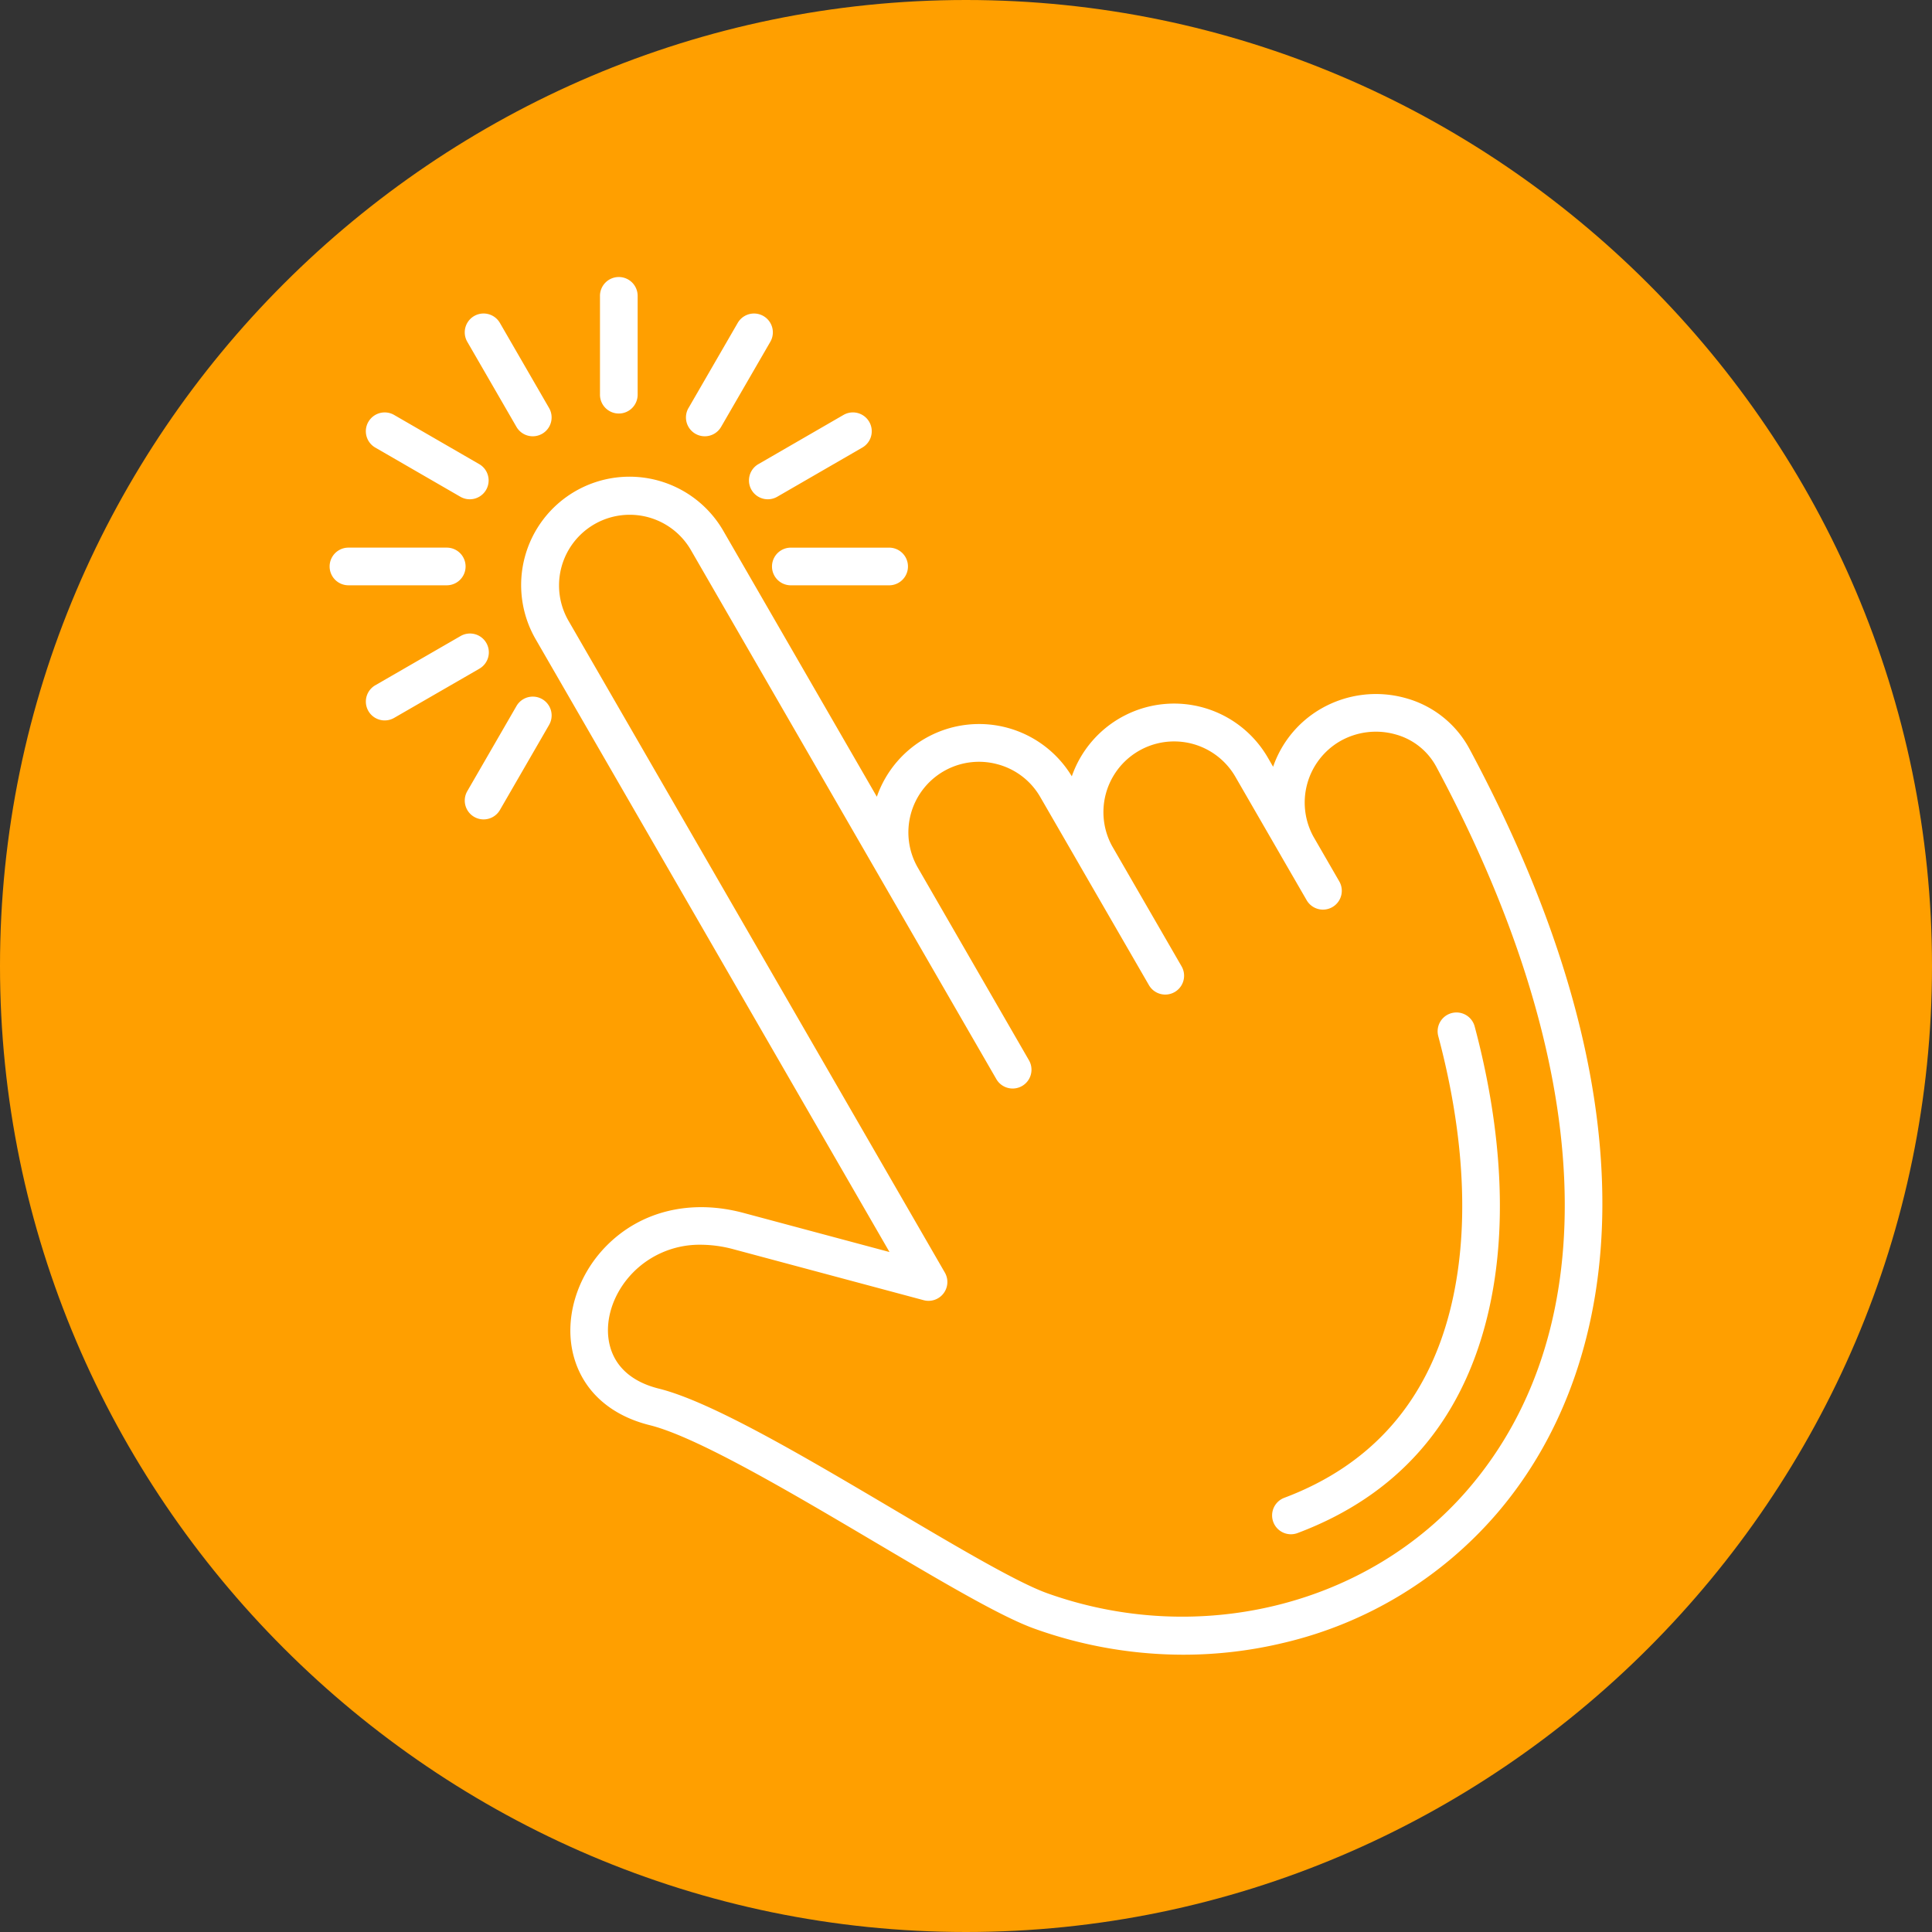
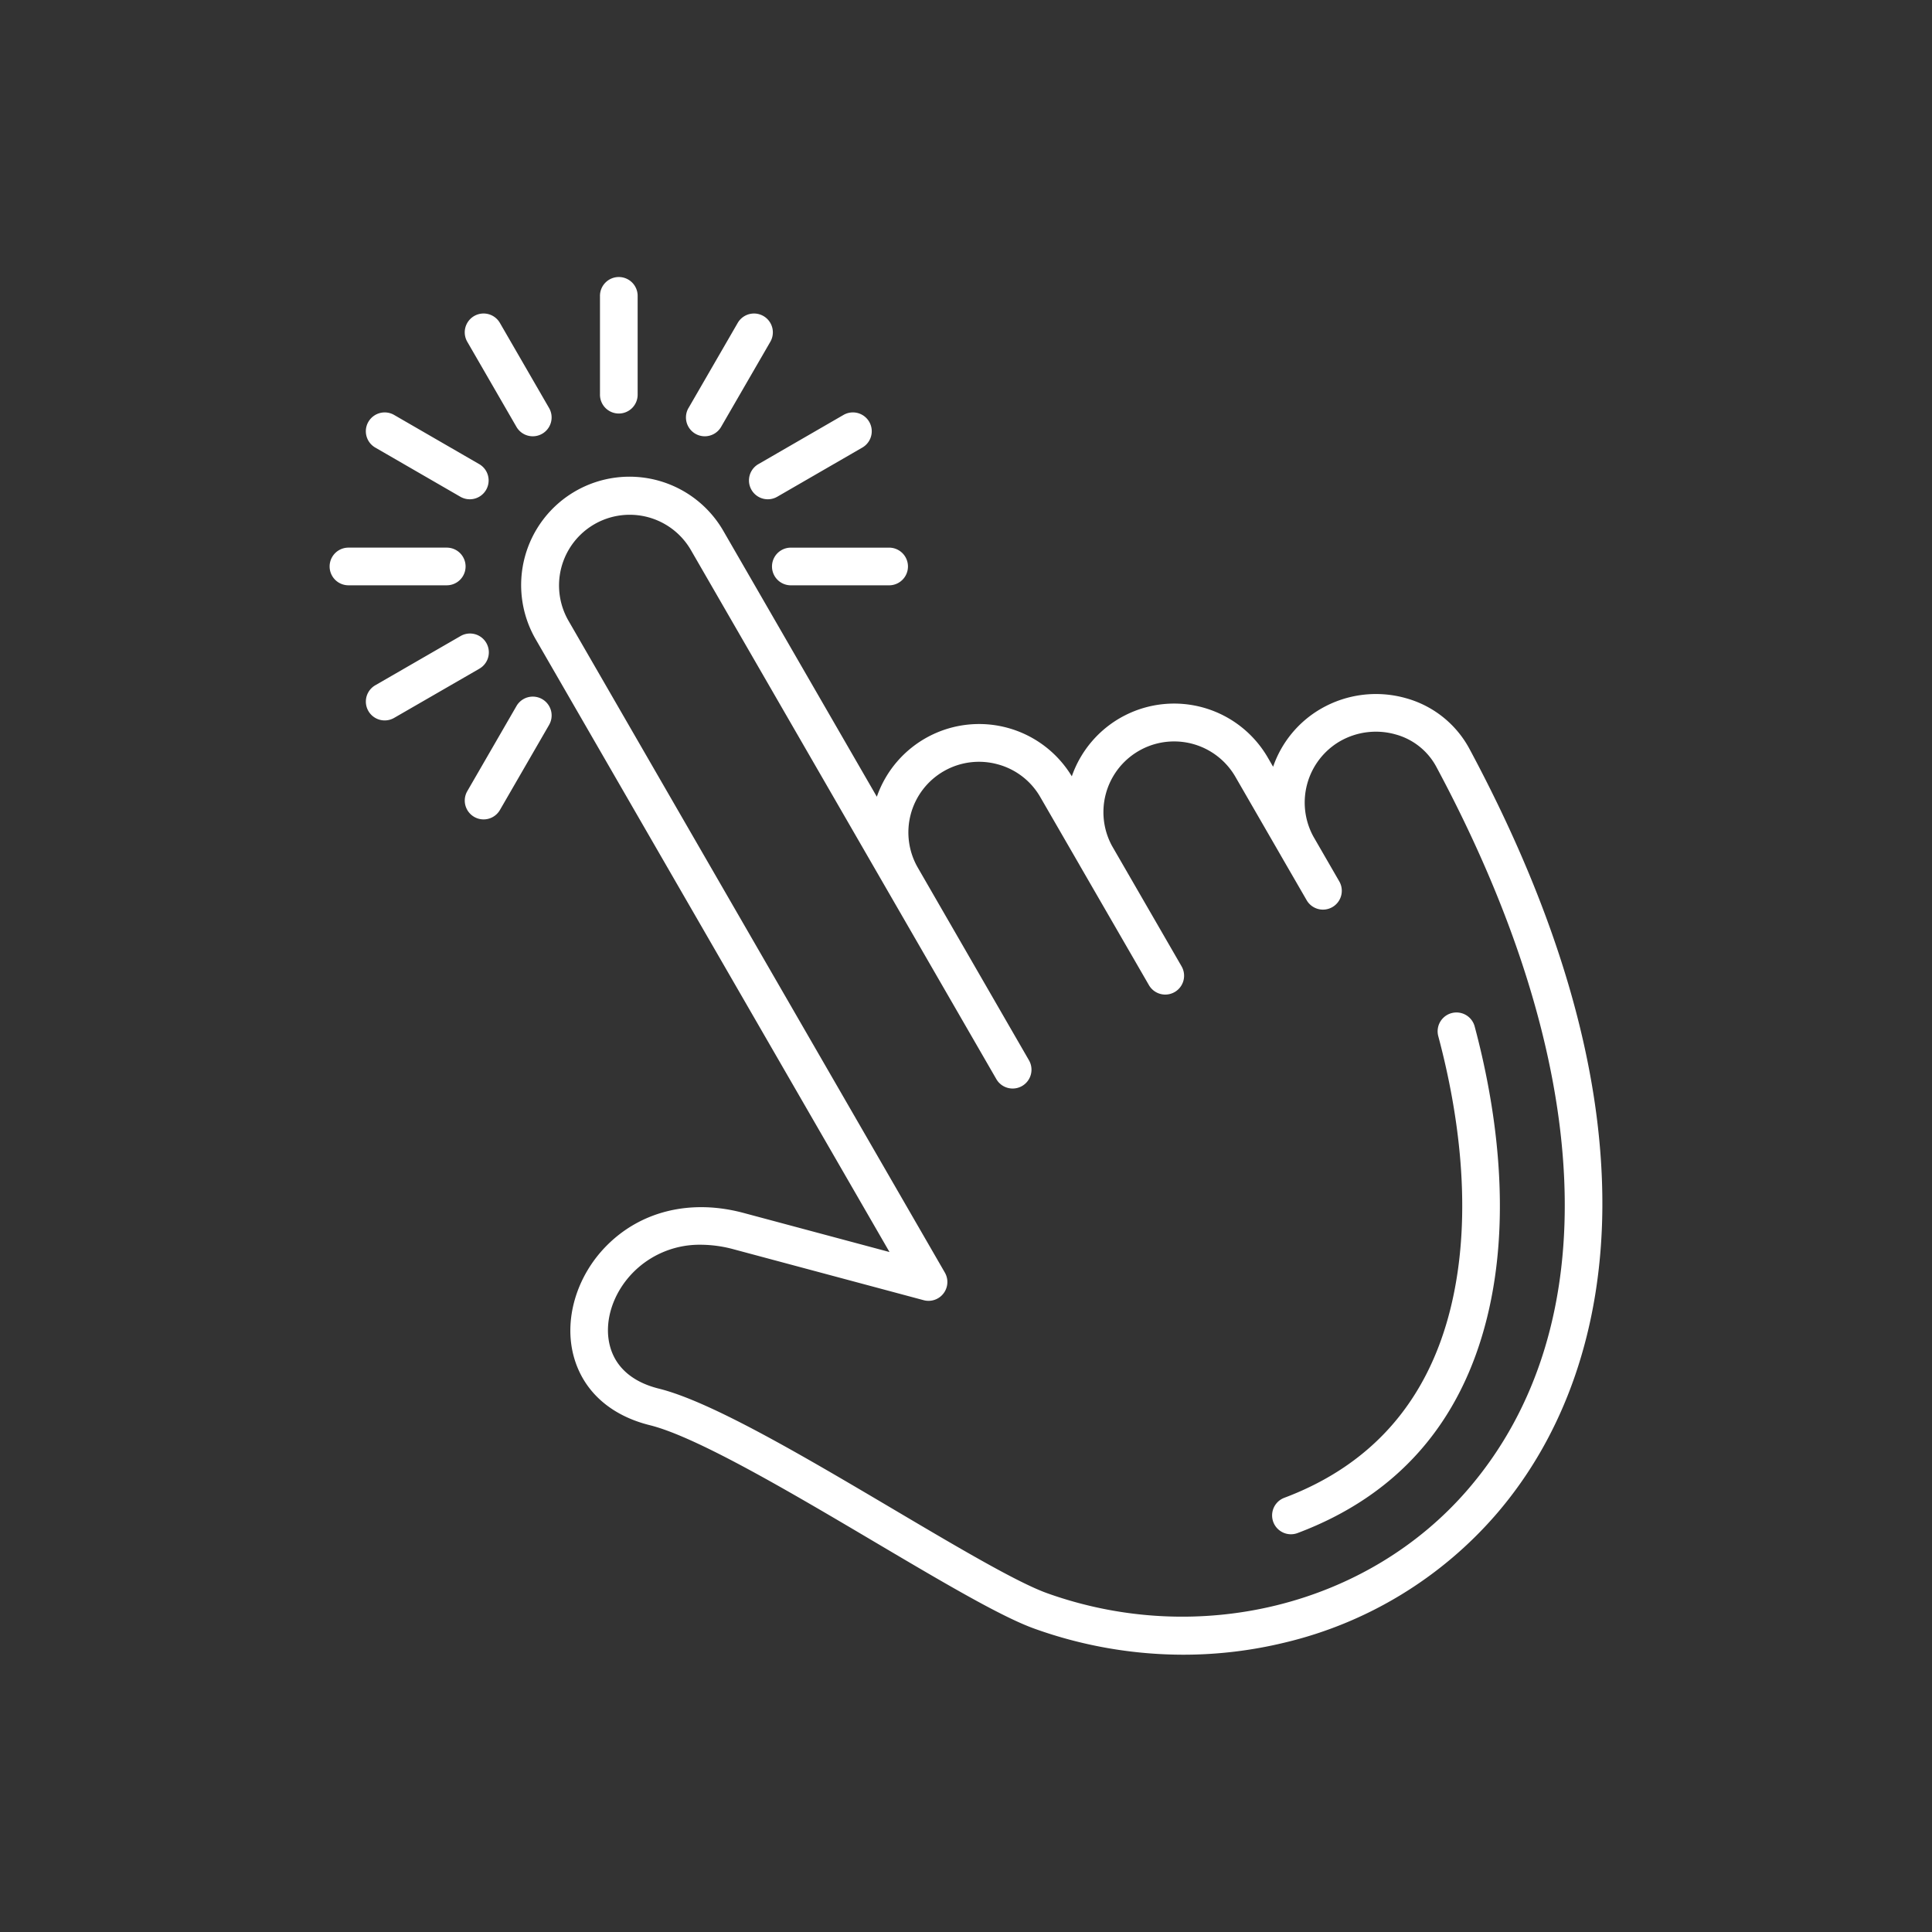
<svg xmlns="http://www.w3.org/2000/svg" id="Layer_1" viewBox="0 0 512 512" data-name="Layer 1">
  <rect x="0" y="0" width="512" height="512" fill="#333333" stroke="none" />
-   <path d="m256 0c140.8 0 256 115.2 256 256 0 140.8-115.2 256-256 256-140.8 0-256-115.2-256-256 0-140.8 115.2-256 256-256z" fill="#ff9f00" fill-rule="evenodd" />
  <path d="m389.416 198.445a27.364 27.364 0 0 0 -16.816-13.415 29.179 29.179 0 0 0 -22.469 2.759 28.464 28.464 0 0 0 -12.744 15.411l-1.381-2.392a28.7 28.7 0 0 0 -51.965 4.925 28.7 28.7 0 0 0 -51.67 5.41l-40.616-70.343a28.714 28.714 0 1 0 -49.734 28.713l93.707 162.287-38.68-10.361c-13.928-3.733-27.173-.55-36.338 8.729-7.992 8.091-11.372 19.665-8.611 29.486 2.542 9.042 9.681 15.446 20.1 18.034 12.5 3.1 37.556 17.915 59.662 30.986 17.988 10.636 33.524 19.822 42.363 22.971a117.033 117.033 0 0 0 39.355 6.869 113.942 113.942 0 0 0 26.866-3.208 106.735 106.735 0 0 0 56.157-34.114c18.207-21.155 27.9-49.339 28.04-81.507.158-36.569-11.695-77.361-35.226-121.24zm-.378 196.237c-26.518 30.811-71.307 41.887-111.458 27.561-7.936-2.827-23.819-12.218-40.634-22.161-23.805-14.075-48.42-28.629-62.339-32.081-6.886-1.71-11.346-5.53-12.9-11.047-1.807-6.426.588-14.186 6.1-19.768a24.724 24.724 0 0 1 17.924-7.316 33.679 33.679 0 0 1 8.728 1.214l50.321 13.48a4.992 4.992 0 0 0 5.615-7.318l-99.734-172.73a18.73 18.73 0 0 1 32.441-18.732l80.938 140.191a4.991 4.991 0 0 0 8.646-4.99l-29.446-51.031a18.711 18.711 0 0 1 21.085-27.423 18.545 18.545 0 0 1 11.356 8.691l10.3 17.825c.09.162.181.325.274.485l18.228 31.546a4.991 4.991 0 0 0 8.644-4.994l-18.447-31.936a18.74 18.74 0 0 1 32.679-18.344l11.975 20.74c.089.161.18.322.272.481l6.67 11.54a4.991 4.991 0 0 0 8.644-4.993l-6.887-11.928a18.8 18.8 0 0 1 7.082-25.21 19.144 19.144 0 0 1 14.744-1.8 17.458 17.458 0 0 1 10.756 8.531c42.272 78.815 45.341 148.621 8.423 191.517zm5.044-45.49c-6.922 27.957-23.817 47.163-50.214 57.083a4.991 4.991 0 1 1 -3.513-9.344c23.136-8.7 37.952-25.565 44.037-50.138 6.391-25.81 1.761-53.535-3.248-72.249a4.992 4.992 0 0 1 9.644-2.581c5.312 19.847 10.197 49.356 3.294 77.229zm-270.248-258.618a4.992 4.992 0 1 1 8.643-5l13.035 22.553a4.992 4.992 0 1 1 -8.644 5zm58.627 17.557 13.039-22.553a4.992 4.992 0 0 1 8.644 5l-13.044 22.549a4.992 4.992 0 0 1 -8.643-5zm27.118 37h26.049a4.992 4.992 0 1 1 0 9.984h-26.049a4.992 4.992 0 1 1 0-9.984zm-8.601-22.131 22.553-13.036a4.992 4.992 0 1 1 5 8.643l-22.554 13.036a4.991 4.991 0 0 1 -5-8.643zm-41.978-18.474v-26.05a4.992 4.992 0 1 1 9.983 0v26.05a4.992 4.992 0 1 1 -9.983 0zm-61.373 7.263a4.993 4.993 0 0 1 6.82-1.824l22.553 13.035a4.991 4.991 0 1 1 -5 8.643l-22.554-13.035a4.99 4.99 0 0 1 -1.824-6.819zm29.37 65.449-22.553 13.015a4.992 4.992 0 1 1 -4.99-8.648l22.546-13.014a4.992 4.992 0 1 1 4.989 8.647zm18.52 14.867-13.035 22.554a4.992 4.992 0 0 1 -8.643-5l13.034-22.554a4.992 4.992 0 0 1 8.644 5zm-27.123-36.995h-26.049a4.992 4.992 0 1 1 0-9.984h26.049a4.992 4.992 0 1 1 0 9.984z" fill="#fff" />
</svg>